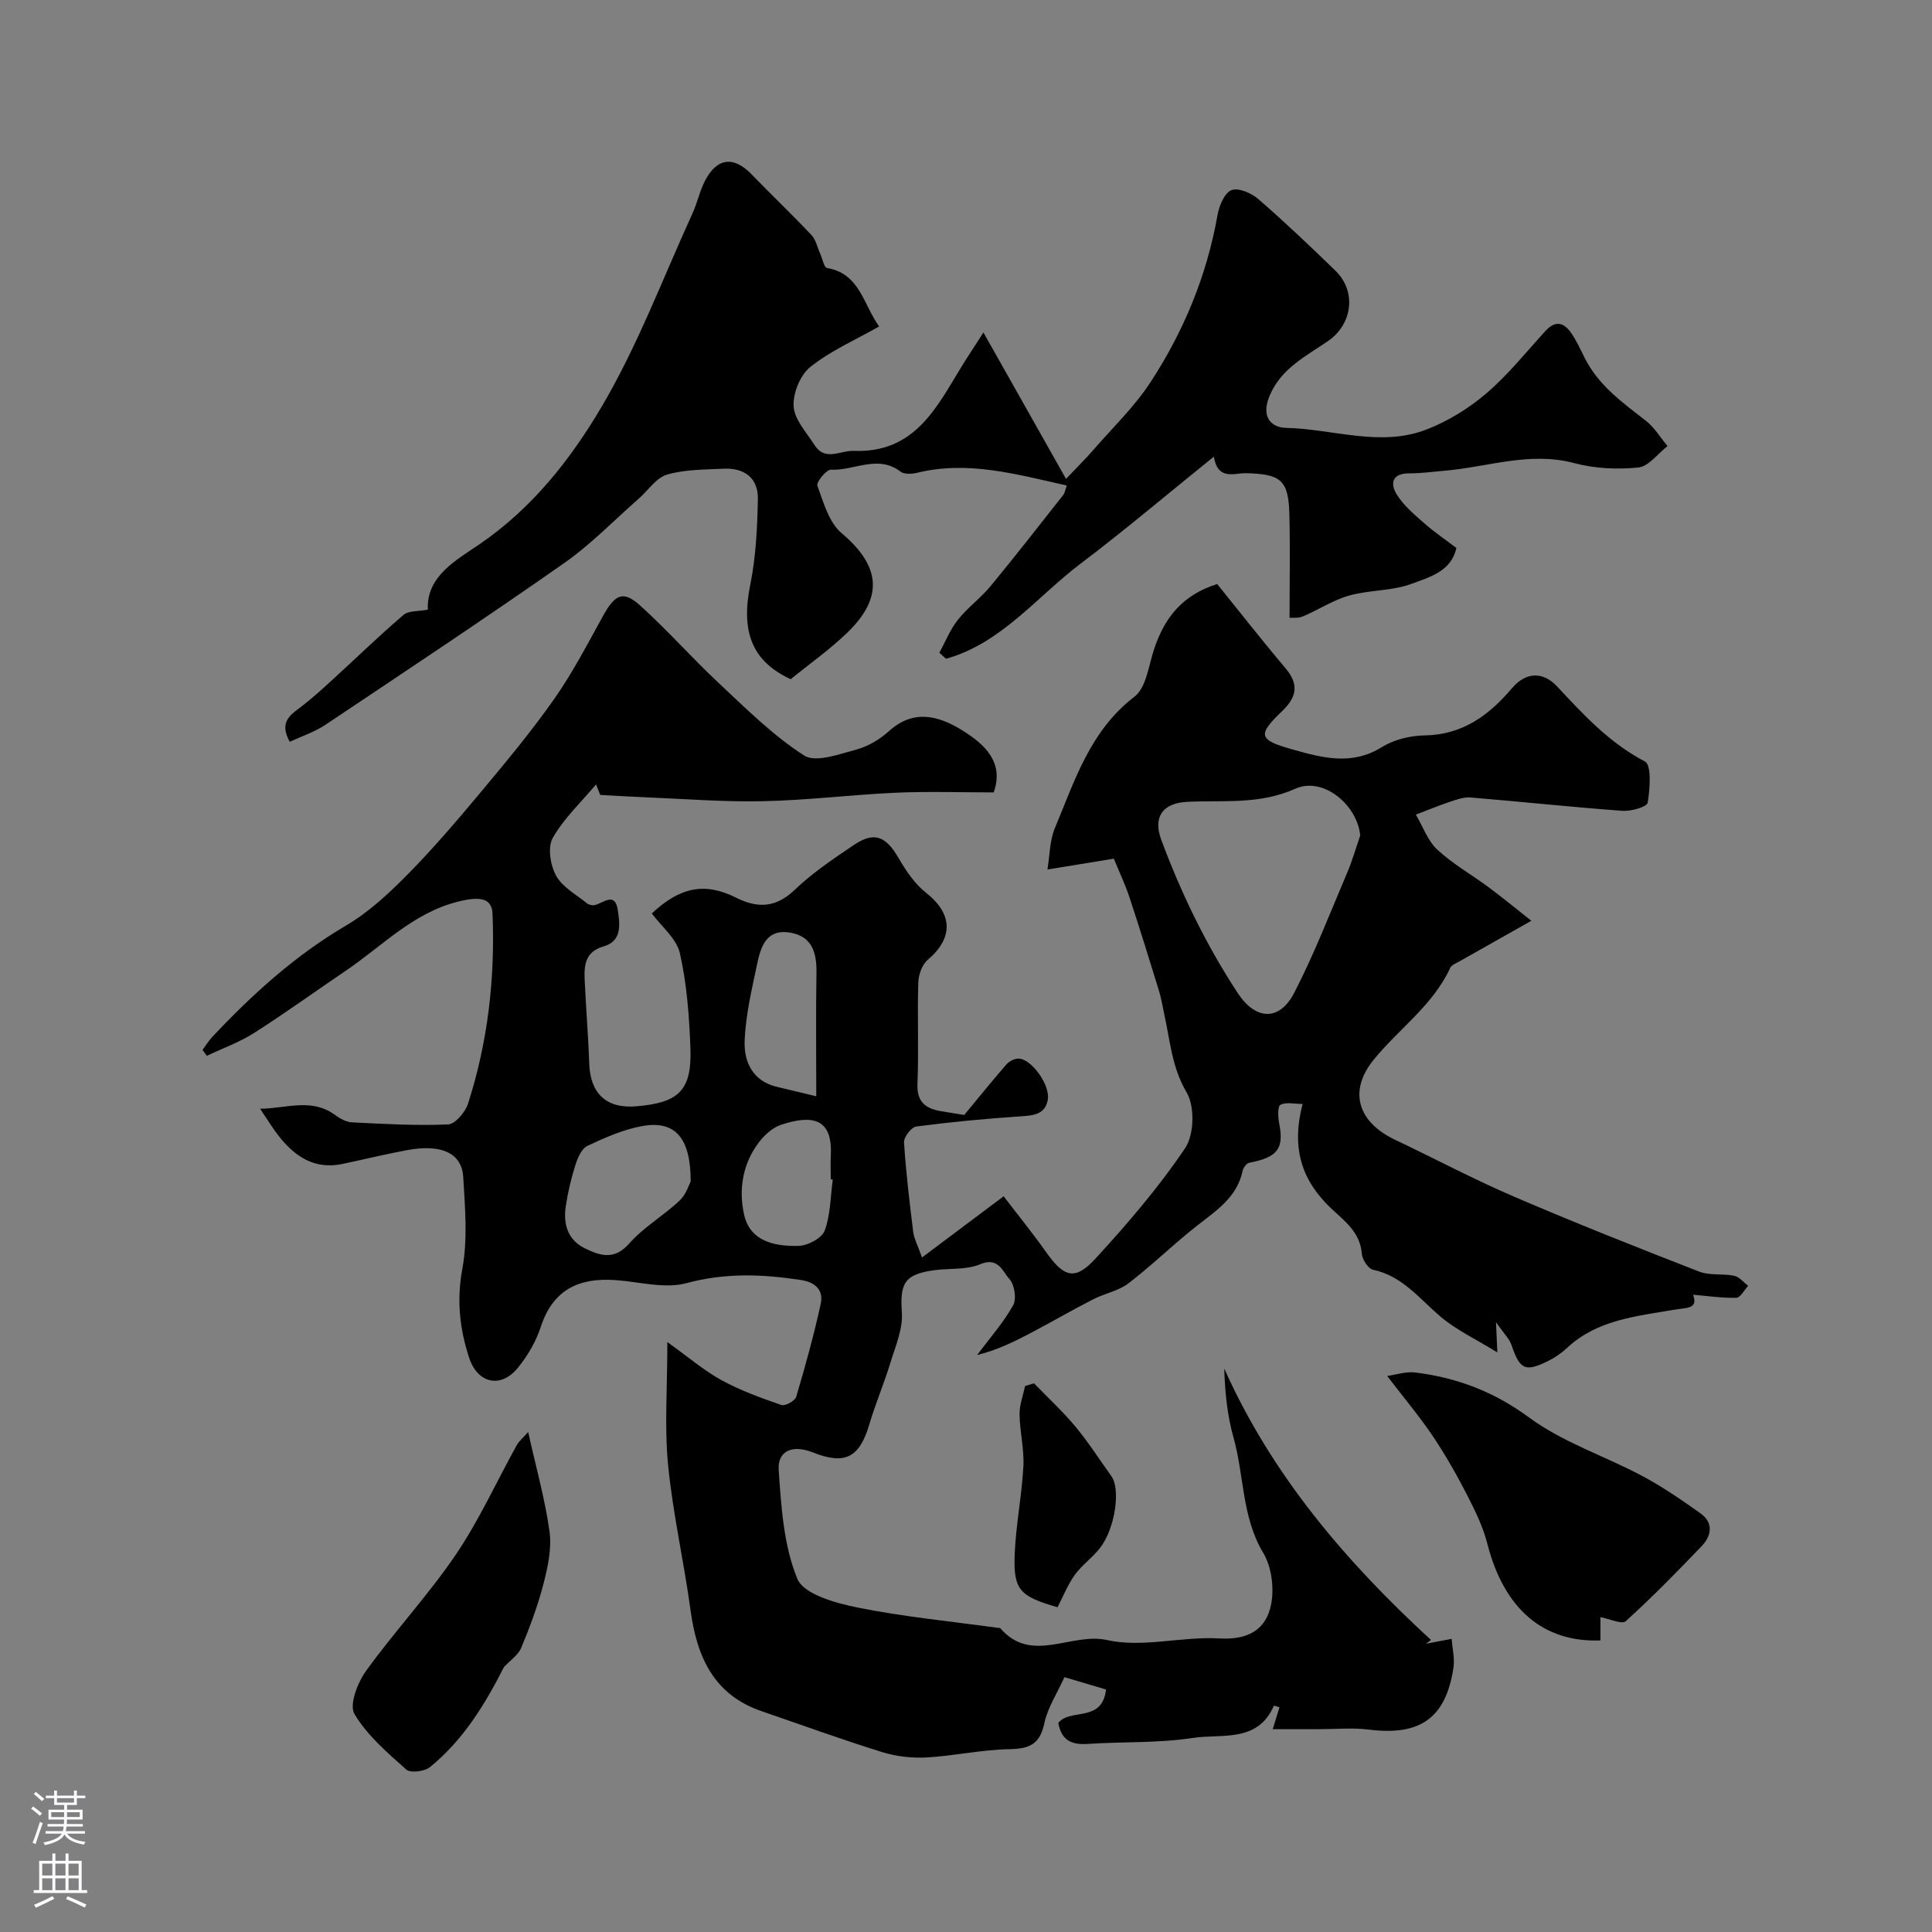
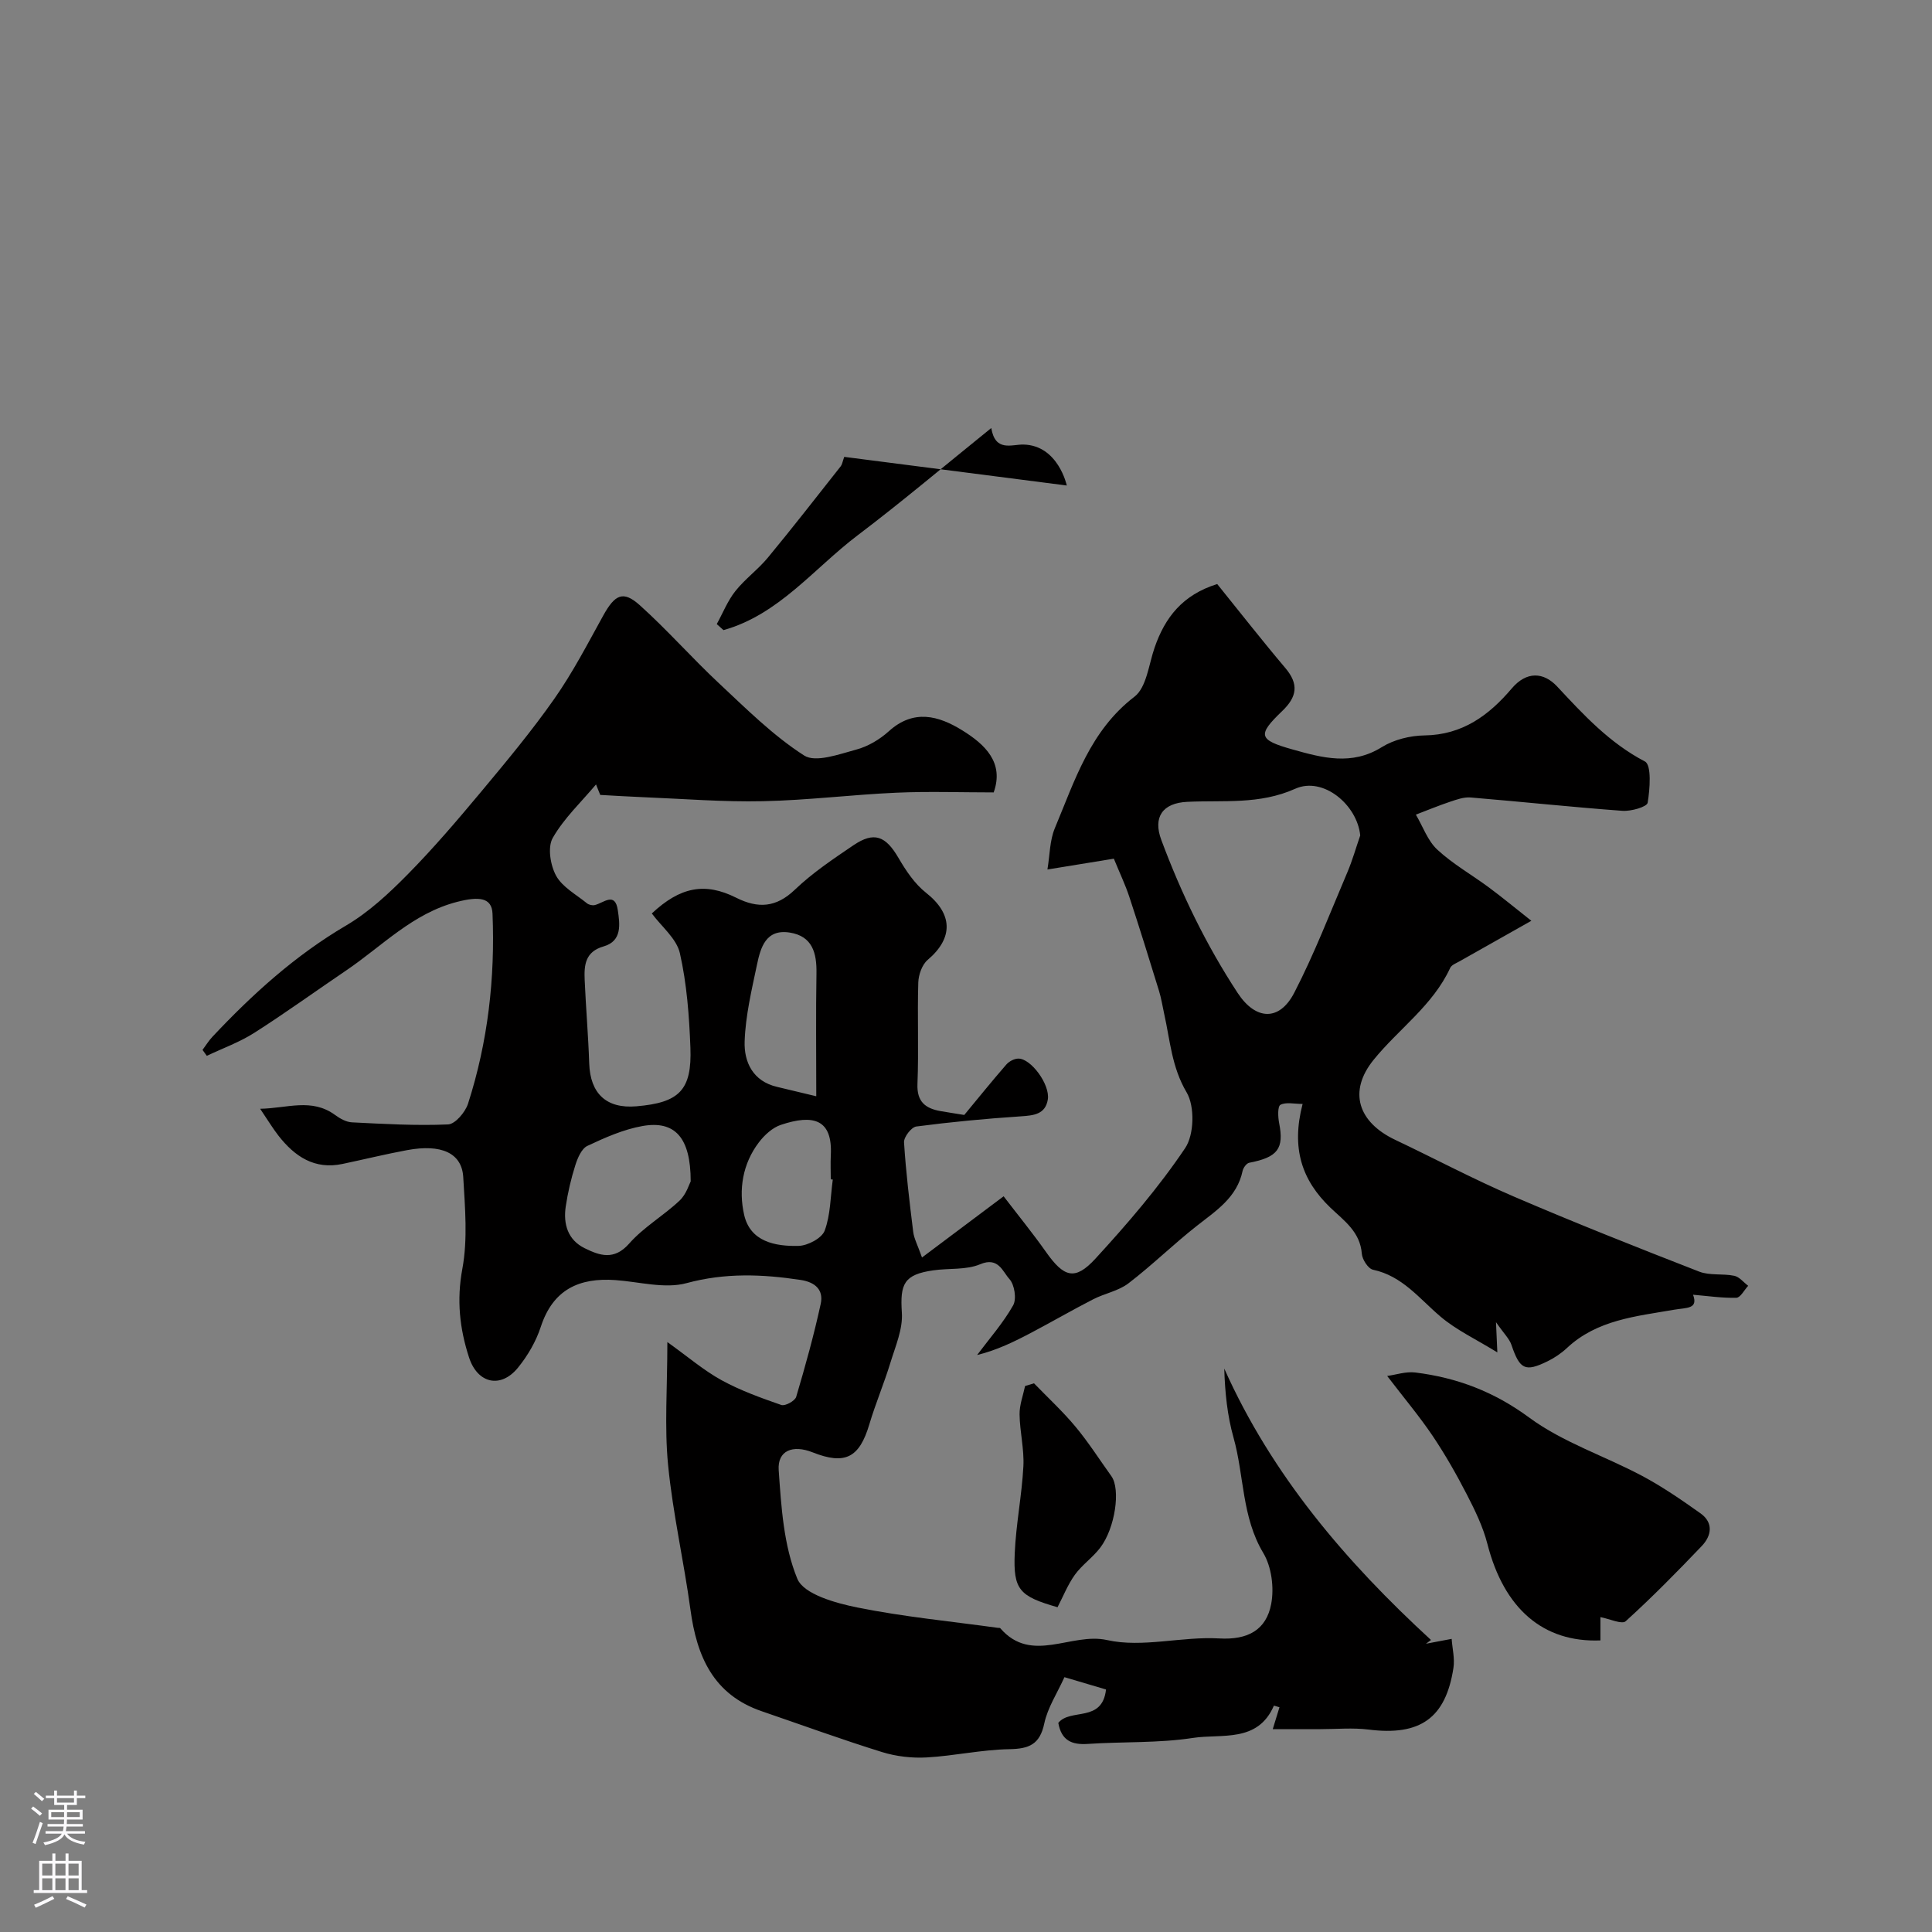
<svg xmlns="http://www.w3.org/2000/svg" enable-background="new 0 0 400 400" viewBox="0 0 400 400">
  <rect x="0" y="0" width="400" height="400" fill="#808080" stroke="none" />
  <g fill="#010000">
    <path d="m269.69 228.56c-1.74 0-3.44-.43-4.59.18-.6.32-.52 2.52-.27 3.77 1.05 5.31-.28 7.09-6.2 8.23-.55.11-1.22 1.03-1.36 1.67-1.16 5.53-5.5 8.26-9.53 11.43-4.83 3.8-9.24 8.14-14.12 11.87-2.07 1.58-4.94 2.08-7.32 3.31-4.27 2.19-8.44 4.61-12.69 6.85-3.61 1.91-7.28 3.7-11.31 4.67 2.54-3.39 5.39-6.62 7.46-10.28.75-1.33.29-4.3-.78-5.46-1.39-1.52-2.28-4.65-6.05-3.05-2.89 1.22-6.46.79-9.7 1.26-6.06.87-6.91 2.77-6.51 8.76.23 3.39-1.33 6.96-2.37 10.36-1.31 4.29-3.08 8.45-4.36 12.75-2.06 6.94-5.02 8.48-11.75 5.81-4.11-1.63-7.3-.37-7.02 3.69.53 7.61 1.02 15.61 3.86 22.49 1.32 3.2 7.9 5.03 12.41 5.94 9.6 1.94 19.4 2.87 29.12 4.22.16.02.4-.02.48.07 6.49 7.52 14.7.79 22.13 2.46 7.33 1.64 15.47-.79 23.19-.34 5.98.35 9.77-1.78 10.78-7.15.63-3.34.08-7.67-1.64-10.54-4.48-7.48-3.94-16.01-6.17-23.92-1.27-4.51-1.76-9.24-1.91-14.26 9.86 22.07 25.17 39.99 42.8 56.19-.35.26-.7.52-1.04.78 1.77-.34 3.55-.67 5.32-1.01.14 2.01.67 4.07.37 6.01-1.6 10.43-6.91 14.11-17.55 12.77-3.28-.41-6.66-.09-9.99-.09-3.16 0-6.33 0-9.87 0 .51-1.67.95-3.1 1.39-4.53-.6-.17-1.14-.36-1.16-.32-3.35 7.75-10.85 5.76-16.76 6.67-7.15 1.1-14.51.75-21.77 1.24-3.3.22-5.45-.69-6.1-4.35 2.49-3.11 9.1.03 9.88-6.92-2.72-.81-5.56-1.65-8.61-2.55-1.51 3.34-3.48 6.32-4.17 9.57-.92 4.38-3.16 5.27-7.27 5.34-5.71.1-11.38 1.39-17.1 1.71-3.05.17-6.3-.21-9.21-1.11-8.37-2.6-16.61-5.61-24.9-8.45-10.05-3.43-13.47-11.36-14.78-21.04-1.36-10.01-3.65-19.92-4.63-29.96-.77-7.91-.15-15.95-.15-25.44 4.24 3.03 7.51 5.85 11.21 7.89 3.9 2.14 8.17 3.67 12.39 5.14.78.27 2.82-.85 3.07-1.68 1.89-6.36 3.67-12.78 5.08-19.26.62-2.85-1.09-4.49-4.15-4.95-7.93-1.2-15.63-1.51-23.63.66-4.51 1.22-9.78-.28-14.7-.63-7.53-.54-12.94 1.94-15.47 9.66-.99 3.04-2.72 6.01-4.75 8.5-3.55 4.34-8.35 3.27-10.11-2.14-1.94-5.95-2.59-11.87-1.39-18.33 1.14-6.15.56-12.68.19-19.01-.29-5-4.54-6.9-11.61-5.59-4.48.83-8.92 1.92-13.38 2.86-5.81 1.23-9.9-1.55-13.26-5.84-1.19-1.53-2.19-3.2-3.8-5.58 5.63-.1 10.65-2.27 15.51 1.28 1.01.74 2.3 1.47 3.5 1.53 6.63.33 13.28.72 19.9.43 1.47-.06 3.56-2.53 4.13-4.29 4.11-12.78 5.62-25.96 5.07-39.35-.14-3.34-2.78-3.6-7.28-2.45-9.24 2.36-15.54 9.15-23 14.2-6.35 4.3-12.57 8.8-19.03 12.92-3.05 1.95-6.55 3.2-9.84 4.77-.3-.41-.59-.82-.89-1.23.69-.92 1.3-1.93 2.09-2.76 8.27-8.79 17.11-16.81 27.63-22.99 4.68-2.75 8.84-6.62 12.69-10.52 5.37-5.44 10.35-11.28 15.25-17.15 5.24-6.28 10.5-12.6 15.19-19.29 3.81-5.43 6.89-11.39 10.11-17.21 2.43-4.38 4.12-5.25 7.59-2.13 5.69 5.11 10.76 10.9 16.36 16.13 5.65 5.28 11.21 10.84 17.65 14.97 2.38 1.53 7.23-.27 10.77-1.22 2.44-.65 4.88-2.1 6.77-3.81 5.13-4.64 10.3-3.21 15.18-.19 4.73 2.92 8.73 6.69 6.52 12.86-6.76 0-13.47-.24-20.17.06-9.21.41-18.39 1.57-27.6 1.76-8.25.18-16.52-.5-24.78-.83-2.97-.12-5.94-.31-8.91-.47-.29-.72-.58-1.45-.87-2.17-3.06 3.65-6.65 7.01-8.97 11.09-1.09 1.93-.48 5.65.71 7.82 1.3 2.35 4.14 3.87 6.37 5.69.39.32 1.12.49 1.61.38 1.81-.41 4.22-2.87 4.79 1.05.42 2.87.94 6.39-2.93 7.5-3.85 1.1-4.06 3.89-3.93 6.95.25 5.76.75 11.52.94 17.28.21 6.25 3.56 9.4 9.75 8.88 8.9-.75 11.54-3.33 11.2-12.19-.25-6.54-.74-13.17-2.18-19.52-.69-3.03-3.81-5.51-5.81-8.22 5.88-5.5 10.99-6.5 17.46-3.26 4.53 2.27 8.27 2.07 12.17-1.67 3.64-3.48 7.91-6.34 12.1-9.18 4.3-2.91 6.68-1.95 9.34 2.61 1.54 2.64 3.36 5.37 5.71 7.22 5.53 4.36 5.72 9.33.33 13.9-1.16.99-1.89 3.08-1.94 4.68-.21 6.99.11 14-.17 20.99-.15 3.69 1.63 5.07 4.76 5.63 1.58.28 3.17.51 4.93.8 2.83-3.42 5.7-6.98 8.7-10.43.57-.66 1.64-1.23 2.49-1.24 2.61-.04 6.6 5.36 6.11 8.46-.5 3.1-2.94 3.32-5.65 3.5-7.21.48-14.41 1.16-21.58 2.1-1.02.13-2.61 2.2-2.54 3.28.39 6.2 1.14 12.38 1.9 18.54.17 1.37.89 2.67 1.82 5.3 5.89-4.41 11.11-8.33 16.9-12.67 3.07 4.01 6.06 7.68 8.79 11.55 3.69 5.22 5.97 5.98 10.2 1.38 6.65-7.24 13.12-14.77 18.59-22.9 1.88-2.79 2.02-8.65.31-11.54-3.1-5.24-3.42-10.78-4.65-16.27-.35-1.58-.59-3.2-1.07-4.75-2-6.51-4.02-13.02-6.15-19.48-.82-2.48-1.95-4.84-3.2-7.89-4.26.69-8.56 1.39-13.75 2.24.5-3.01.47-5.99 1.52-8.52 4.13-9.85 7.29-20.19 16.49-27.25 2.52-1.93 2.96-6.67 4.18-10.18 2.14-6.2 5.76-10.91 12.96-13.15 4.6 5.69 9.24 11.64 14.11 17.39 2.84 3.36 2.41 5.96-.66 8.91-5.18 4.97-4.94 5.96 2.16 7.95 6.11 1.72 12.24 3.4 18.46-.48 2.51-1.56 5.87-2.39 8.86-2.43 7.85-.11 13.33-4.16 18.05-9.72 3.08-3.63 6.61-3.39 9.39-.42 5.49 5.89 10.84 11.7 18.19 15.54 1.39.73 1.04 5.69.56 8.54-.14.86-3.46 1.81-5.25 1.67-10.47-.77-20.92-1.89-31.39-2.76-1.39-.12-2.89.42-4.26.88-2.39.8-4.73 1.77-7.09 2.67 1.45 2.45 2.44 5.4 4.44 7.25 3.2 2.97 7.11 5.18 10.65 7.8 2.8 2.07 5.48 4.3 8.82 6.93-5.6 3.16-10.22 5.75-14.83 8.37-.7.4-1.68.75-1.97 1.38-3.59 7.79-10.68 12.64-15.87 19.05-5.27 6.51-3.25 12.89 4.5 16.56 8.18 3.88 16.2 8.15 24.51 11.72 12.68 5.45 25.53 10.54 38.4 15.55 2.2.86 4.89.37 7.27.87 1.06.22 1.92 1.35 2.88 2.07-.81.87-1.6 2.45-2.44 2.48-2.94.08-5.89-.37-8.97-.63 1.11 3-1.32 2.65-3.96 3.11-7.8 1.36-15.91 2.07-22.15 7.92-1.18 1.1-2.58 2.05-4.04 2.76-4.64 2.27-5.73 1.66-7.45-3.4-.43-1.28-1.55-2.32-3.2-4.71.11 2.57.16 3.67.28 6.26-4.43-2.73-8.5-4.63-11.79-7.43-4.36-3.7-7.86-8.39-13.96-9.69-.99-.21-2.22-2.11-2.31-3.31-.34-4.54-3.7-6.86-6.51-9.54-5.91-5.68-8.14-12.28-5.75-21.47zm11.93-55.59c-.61-6.32-7.67-12.26-13.45-9.67-7.42 3.33-14.85 2.35-22.35 2.71-5.14.24-7.15 3.18-5.38 7.9 4.14 11.12 9.29 21.74 15.81 31.68 3.71 5.65 8.63 5.92 11.72-.07 4.16-8.05 7.43-16.57 10.99-24.93 1.05-2.47 1.78-5.08 2.66-7.62zm-138.62 71.62c0-9.11-3.28-12.64-9.98-11.46-3.93.7-7.75 2.39-11.4 4.11-1.22.57-2.04 2.53-2.51 4.02-.88 2.78-1.55 5.65-1.98 8.53-.54 3.63.42 6.92 3.92 8.64 3.11 1.53 6.1 2.58 9.22-.97 2.99-3.4 7.12-5.76 10.44-8.9 1.39-1.31 2-3.44 2.29-3.97zm26-17.62c0-8.96-.1-17.19.04-25.42.08-4.22-.82-7.72-5.52-8.47-4.96-.79-6.05 3.09-6.8 6.67-1.1 5.24-2.37 10.54-2.55 15.85-.15 4.3 1.72 8.27 6.73 9.43 2.23.52 4.43 1.06 8.1 1.94zm3.42 17.25c-.14-.02-.28-.04-.42-.06 0-1.66-.07-3.32.01-4.98.39-7.51-3.67-8.52-10.34-6.29-1.74.58-3.4 2.11-4.55 3.62-3.39 4.45-4.23 9.83-3.05 15.02 1.27 5.56 6.43 6.53 11.24 6.42 1.91-.04 4.85-1.59 5.43-3.16 1.22-3.28 1.19-7.02 1.68-10.57z" />
-     <path d="m220.87 100.52c-10.66-2.39-20.59-5.2-31.05-2.62-1.07.26-2.62.32-3.38-.26-4.73-3.6-9.62-.14-14.4-.4-.93-.05-3.08 2.59-2.81 3.32 1.27 3.46 2.39 7.61 5 9.81 7.98 6.73 8.83 13.19 1.25 20.56-3.64 3.53-7.83 6.48-11.78 9.69-8.05-3.73-10.34-9.86-8.36-19.59 1.17-5.77 1.45-11.78 1.57-17.7.09-4.36-2.8-6.5-7.1-6.29-3.93.19-8 .14-11.71 1.22-2.24.65-3.9 3.27-5.85 4.98-5.13 4.49-9.91 9.47-15.47 13.36-16.3 11.41-32.88 22.41-49.42 33.47-2.22 1.48-4.86 2.34-7.37 3.51-2.42-4.35.45-5.75 2.7-7.52 1.99-1.56 3.88-3.25 5.75-4.96 5.03-4.6 9.92-9.35 15.09-13.78 1.08-.92 3.13-.72 5.05-1.1-.34-6.95 5.97-10.3 10.7-13.54 10.94-7.48 18.88-17.61 25.3-28.5 7.45-12.63 12.66-26.59 18.79-39.99 1-2.2 1.49-4.65 2.6-6.78 2.49-4.78 5.94-5.13 9.62-1.33 4.09 4.23 8.36 8.29 12.4 12.57.94 1 1.24 2.6 1.84 3.92.46 1.01.78 2.82 1.39 2.92 6.79 1.13 7.47 7.47 10.8 12.1-4.92 2.79-10.03 5.02-14.25 8.38-2.1 1.67-3.62 5.46-3.46 8.16.17 2.74 2.66 5.39 4.3 7.97 2.23 3.51 5.27 1.14 8.13 1.25 12.54.48 17.04-8.76 22.26-17.32 1.21-1.98 2.5-3.9 4.61-7.19 5.76 10.21 11.18 19.81 17.1 30.31 2.33-2.46 4.11-4.21 5.74-6.09 3.98-4.58 8.43-8.86 11.73-13.9 6.91-10.56 11.68-22.12 13.9-34.66.34-1.9 1.43-4.55 2.87-5.13 1.41-.57 4.12.59 5.54 1.82 5.5 4.77 10.78 9.79 16.01 14.87 4.38 4.26 3.54 11.03-1.52 14.53-4.6 3.18-9.74 5.64-12.14 11.4-1.73 4.15.12 6.52 3.49 6.6 9.69.22 19.47 4.04 29.03.33 4.43-1.72 8.73-4.36 12.34-7.45 4.5-3.84 8.26-8.55 12.27-12.95 2.01-2.21 3.79-1.79 5.29.37 1.1 1.57 1.91 3.36 2.77 5.09 2.84 5.77 7.87 9.35 12.75 13.15 1.77 1.38 2.99 3.47 4.46 5.23-2 1.55-3.9 4.21-6.04 4.43-4.35.44-9.01.23-13.23-.9-9.22-2.47-17.9.8-26.81 1.56-2.46.21-4.92.56-7.38.55-3.57-.02-4.01 2.1-2.6 4.37 1.4 2.27 3.59 4.1 5.63 5.91 2.07 1.83 4.39 3.4 6.72 5.17-1.06 4.87-5.6 6.04-9.24 7.41-4.05 1.52-8.73 1.26-12.95 2.44-3.33.93-6.35 2.95-9.58 4.32-.96.41-2.17.24-2.77.29 0-7.33.14-14.4-.04-21.46s-1.77-8.31-8.96-8.48c-2.43-.06-5.84 1.61-6.68-3.42-9.43 7.6-18.36 15.17-27.68 22.22-9.03 6.84-16.3 16.41-27.76 19.62-.46-.42-.92-.83-1.39-1.25 1.26-2.29 2.24-4.8 3.84-6.82 2-2.52 4.7-4.47 6.75-6.95 5.14-6.21 10.08-12.59 15.08-18.91.28-.36.34-.86.72-1.94z" />
+     <path d="m220.87 100.52s-1.77-8.31-8.96-8.48c-2.43-.06-5.84 1.61-6.68-3.42-9.43 7.6-18.36 15.17-27.68 22.22-9.03 6.84-16.3 16.41-27.76 19.62-.46-.42-.92-.83-1.39-1.25 1.26-2.29 2.24-4.8 3.84-6.82 2-2.52 4.7-4.47 6.75-6.95 5.14-6.21 10.08-12.59 15.08-18.91.28-.36.34-.86.72-1.94z" />
    <path d="m331.35 334.81v4.82c-11.85.47-19.97-6.57-23.4-19.98-.91-3.54-2.56-6.95-4.25-10.22-2.15-4.17-4.48-8.27-7.09-12.15-2.73-4.05-5.89-7.8-9.41-12.4 1.78-.24 3.86-.96 5.82-.72 8.63 1.07 16.29 3.96 23.58 9.33 6.97 5.14 15.63 7.95 23.39 12.08 4.2 2.24 8.16 4.97 12.05 7.73 2.76 1.95 2.33 4.65.29 6.79-5.1 5.34-10.29 10.62-15.75 15.57-.79.71-3.29-.49-5.23-.85z" />
-     <path d="m104.34 345.14c-3.89 7.65-8.37 15.07-15.33 20.73-1.11.9-4.04 1.26-4.9.49-3.93-3.5-8.12-7.08-10.73-11.51-1.12-1.9.66-6.48 2.41-8.91 5.93-8.22 12.9-15.7 18.58-24.07 4.83-7.12 8.42-15.09 12.61-22.65.49-.88 1.34-1.56 2.37-2.73 1.63 7.33 3.49 13.89 4.42 20.57.48 3.45-.32 7.22-1.2 10.67-1.17 4.56-2.82 9.03-4.64 13.39-.65 1.57-2.36 2.69-3.59 4.02z" />
    <path d="m214.08 286.4c2.88 2.98 5.94 5.8 8.58 8.97 2.7 3.24 4.98 6.83 7.45 10.27 1.92 2.69.79 10.72-2.33 14.81-1.54 2.02-3.76 3.54-5.24 5.59-1.48 2.06-2.43 4.5-3.59 6.72-7.89-2.26-9.19-3.61-8.86-11.18.26-6.01 1.47-11.97 1.79-17.98.19-3.56-.74-7.17-.79-10.76-.03-1.95.73-3.92 1.14-5.88.61-.19 1.23-.38 1.85-.56z" />
  </g>
  <path d="m6.44 374.46.42-.45c.65.47 1.27.95 1.85 1.44l-.45.49c-.65-.56-1.25-1.06-1.82-1.48m.93 7.33-.63-.26c.55-1.36 1.05-2.8 1.52-4.33.19.1.38.19.59.27-.46 1.29-.95 2.73-1.48 4.32m-.38-10.38.44-.42c.43.34 1.01.82 1.74 1.44l-.49.49c-.53-.51-1.09-1.01-1.69-1.51m2.5.35h1.72v-1.04h.59v1.04h3.52v-1.04h.59v1.04h1.75v.53h-1.75v1.42h-2.03v.97h3.22v2.03h-3.24c0 .35-.01.66-.03.93h3.32v.53h-3.37c-.03.27-.08.58-.15.94h3.96v.53h-3.71c.67.92 1.93 1.48 3.79 1.68-.13.24-.23.44-.29.59-2.13-.38-3.48-1.08-4.04-2.12-.43.97-1.77 1.72-4.03 2.23-.09-.19-.2-.37-.33-.55 2.1-.42 3.37-1.03 3.81-1.83h-3.36v-.53h3.58c.08-.29.13-.61.16-.94h-3.33v-.53h3.39c.02-.27.04-.58.04-.93h-3.23v-2.03h3.25v-.97h-2.07v-1.42h-1.73zm1.12 3.44v1h2.65c.01-.3.02-.44.01-.4v-.25-.35zm1.19-2h3.52v-.91h-3.52zm4.71 2h-2.63v.59c0 .15-.01.28-.01.4h2.64z" fill="#fbfafc" />
  <path d="m13.56 383.74h.63v1.52h2.72v6.07h1.13v.6h-11.06v-.6h1.13v-6.07h2.73v-1.52h.63v1.52h2.1v-1.52zm-2.69 8.83.38.56c-1.24.63-2.53 1.25-3.85 1.85-.1-.21-.21-.42-.34-.63 1.36-.55 2.63-1.15 3.81-1.78m-2.13-4.27h2.1v-2.45h-2.1zm0 3.04h2.1v-2.46h-2.1zm2.72-3.04h2.1v-2.45h-2.1zm0 3.04h2.1v-2.46h-2.1zm6.07 3.6c-1.41-.71-2.7-1.3-3.86-1.78l.35-.56c1.45.62 2.75 1.19 3.88 1.72zm-1.25-9.09h-2.1v2.45h2.1zm-2.09 5.49h2.1v-2.45h-2.1z" fill="#fbfafc" />
</svg>